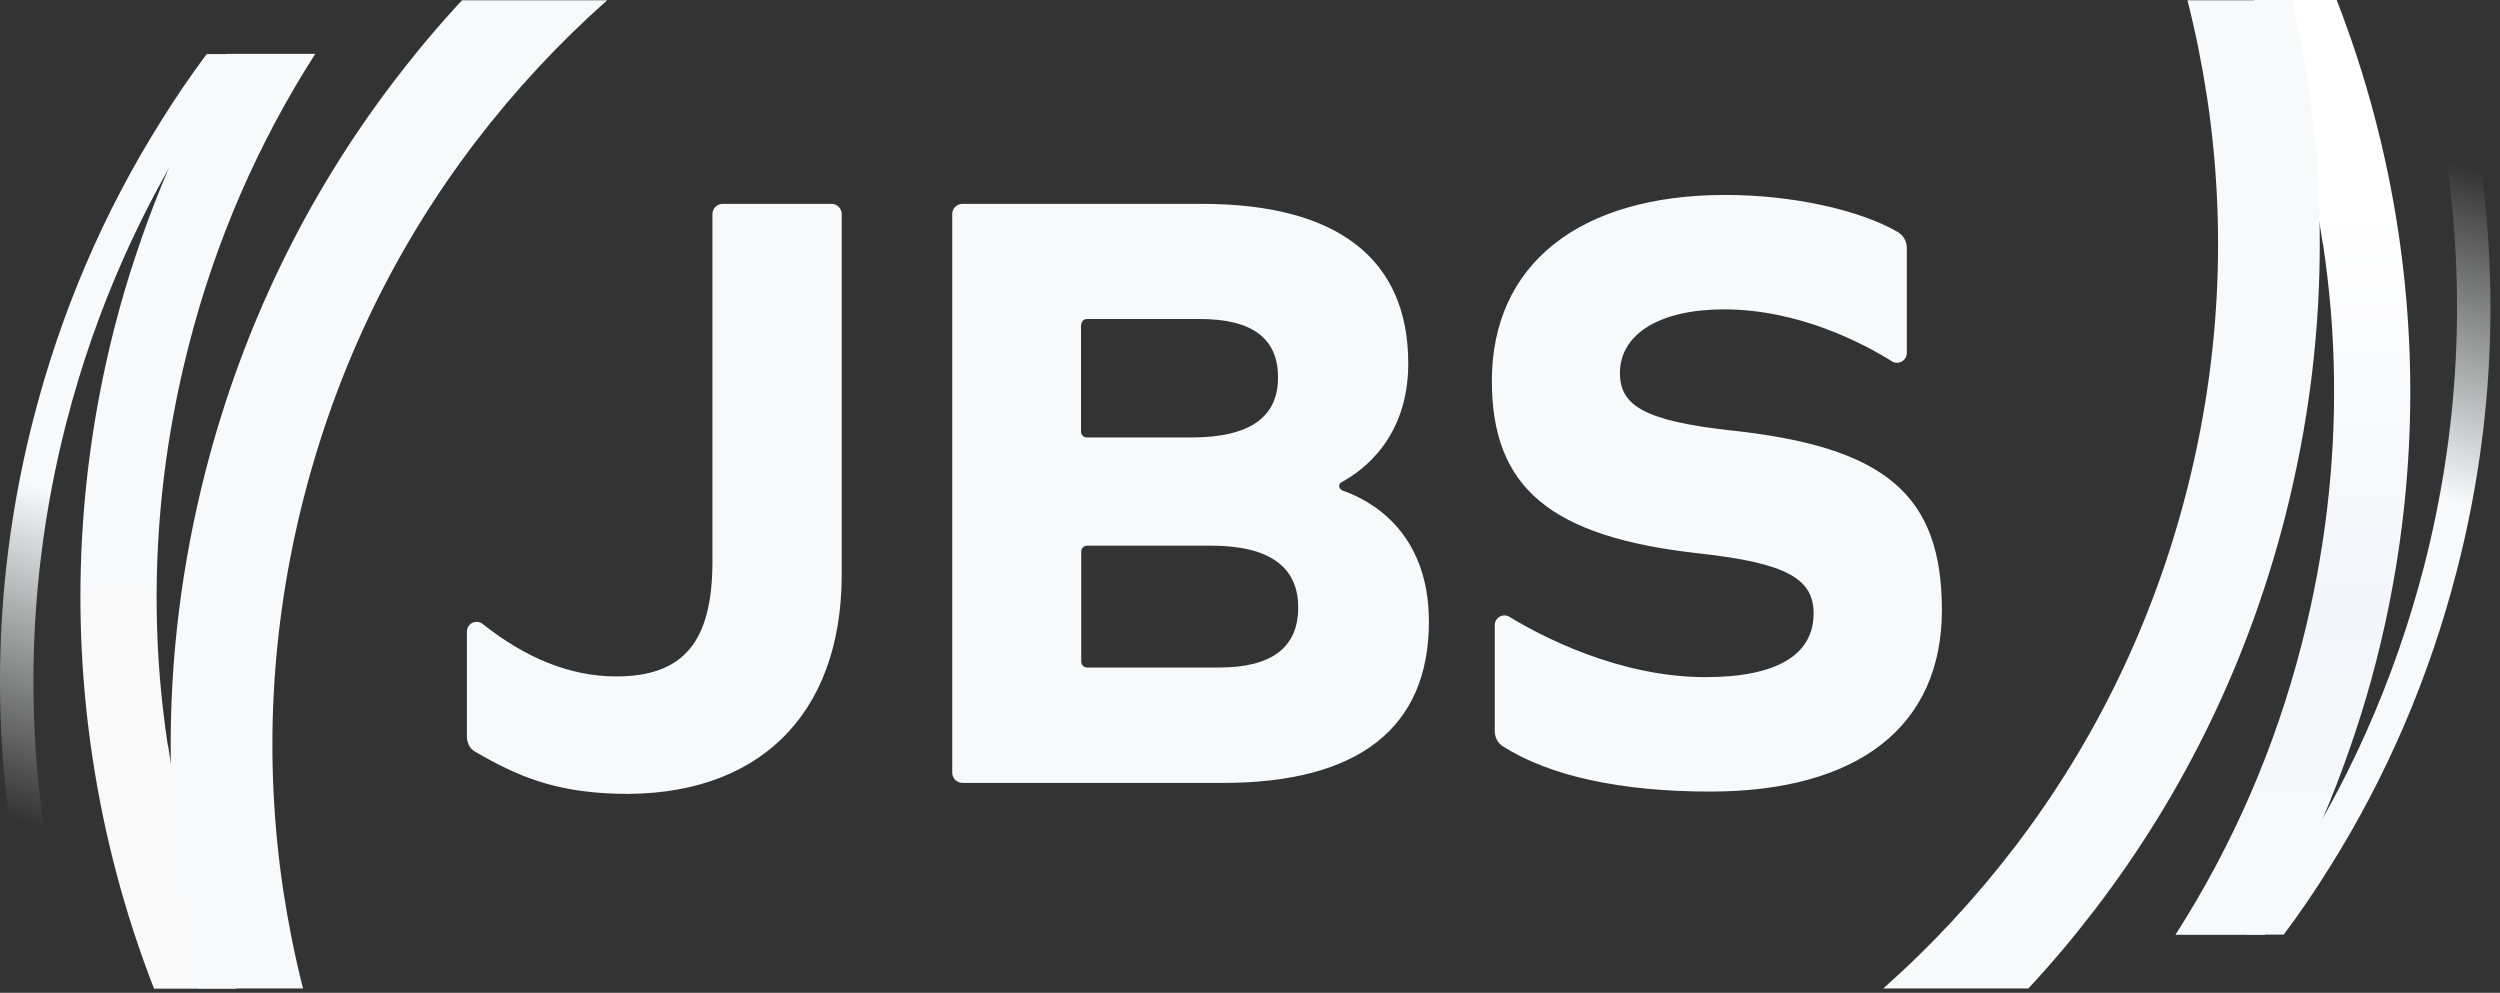
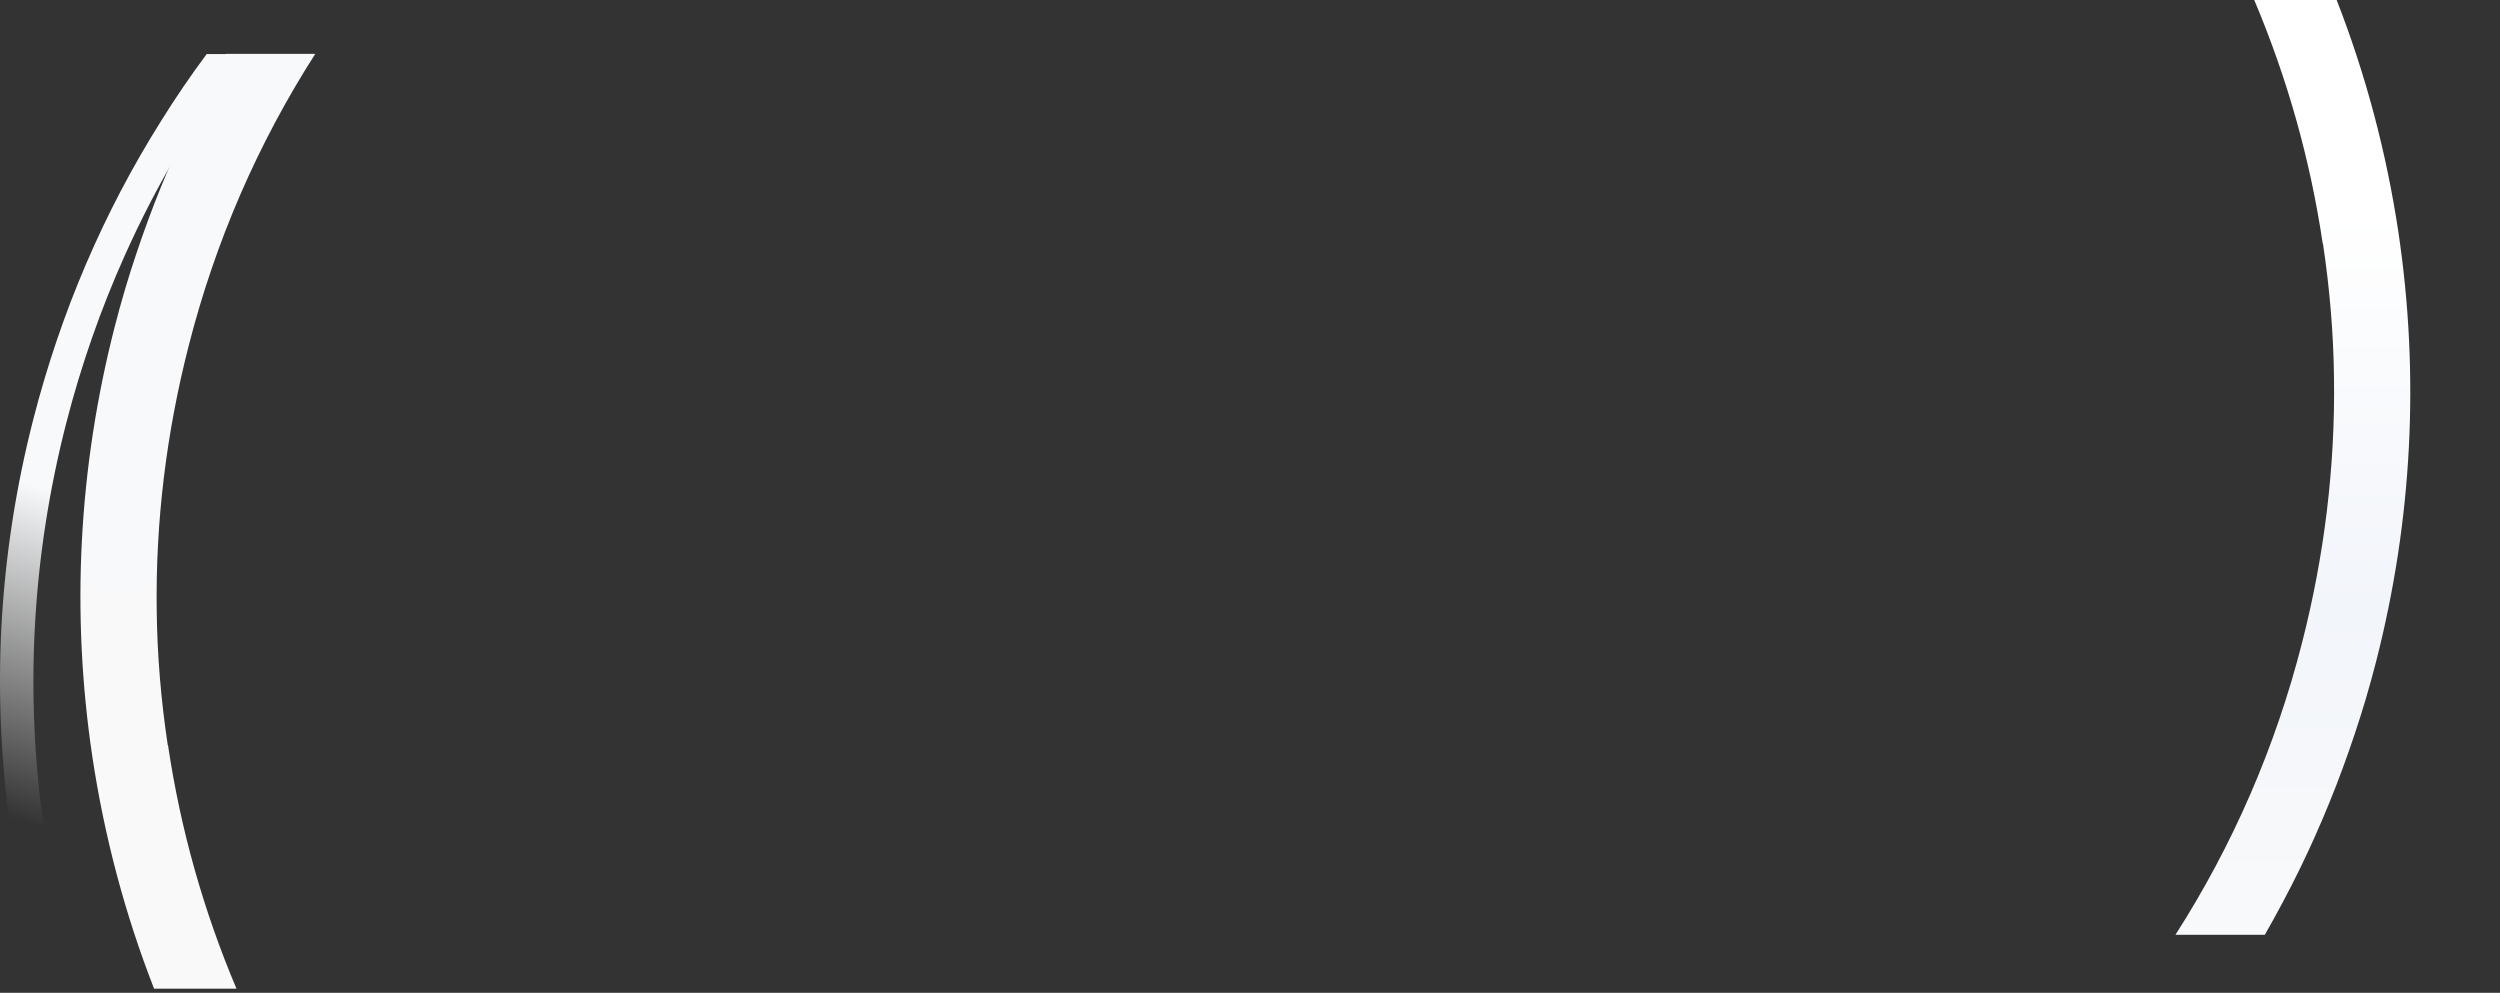
<svg xmlns="http://www.w3.org/2000/svg" width="209" height="83" viewBox="0 0 209 83" fill="none">
  <rect x="0" y="0" width="209" height="83" fill="#333333" stroke="none" />
-   <path d="M60.424 17.041C59.942 17.041 59.56 17.423 59.56 17.905V46.923C59.56 53.635 57.17 56.549 51.505 56.549C47.609 56.549 43.873 54.961 40.358 52.168C39.815 51.746 39.032 52.108 39.032 52.811V61.573C39.032 62.075 39.273 62.598 39.715 62.839C43.25 64.888 46.303 66.195 51.526 66.356C63.236 66.697 70.367 59.905 70.367 48.028V17.905C70.367 17.423 69.985 17.041 69.503 17.041H60.444H60.424ZM144.746 35.991C137.535 35.187 135.426 33.941 135.426 31.188C135.426 27.913 138.78 25.863 144.103 25.863C150.43 25.863 155.814 28.737 158.164 30.204C158.706 30.545 159.409 30.143 159.409 29.5V20.718C159.409 20.176 159.128 19.674 158.646 19.392C155.452 17.543 149.828 16.297 144.244 16.297C132.011 16.297 124.72 22.125 124.72 31.831C124.72 40.714 129.521 44.873 141.994 46.26C149.346 47.064 151.616 48.37 151.616 51.284C151.616 54.78 148.482 56.609 142.577 56.609C135.346 56.609 128.818 53.173 126.186 51.565C125.644 51.244 124.961 51.625 124.961 52.269V61.111C124.961 61.633 125.202 62.115 125.644 62.397C129.541 64.868 135.466 66.175 142.958 66.175C155.352 66.175 162.342 60.709 162.342 51.002C162.342 41.296 157.541 37.378 144.786 35.991H144.746ZM112.206 40.975C111.905 40.874 111.865 40.452 112.146 40.312C113.914 39.367 117.73 36.614 117.73 30.384C117.73 21.643 111.825 17.041 100.456 17.041H80.47C79.988 17.041 79.606 17.423 79.606 17.905V64.587C79.606 65.069 79.988 65.451 80.47 65.451H102.263C113.552 65.451 119.457 60.869 119.457 51.967C119.457 44.27 114.335 41.718 112.186 40.995L112.206 40.975ZM90.392 27.149C90.392 26.888 90.613 26.667 90.874 26.667H100.295C104.674 26.667 106.843 28.274 106.843 31.55C106.843 34.826 104.573 36.574 99.552 36.574H90.854C90.593 36.574 90.372 36.353 90.372 36.092V27.169L90.392 27.149ZM101.902 55.805H90.874C90.613 55.805 90.392 55.584 90.392 55.323V46.099C90.392 45.838 90.613 45.617 90.874 45.617H101.239C106.2 45.617 108.53 47.446 108.53 50.781C108.53 54.117 106.341 55.805 101.902 55.805Z" fill="#F8F9FA" />
-   <path d="M204.443 12.962C204.282 11.836 204.081 10.711 203.86 9.586H206.692C206.893 10.651 207.074 11.696 207.235 12.761C208.982 24.416 208.359 36.152 205.407 47.647C203.117 56.549 199.542 64.909 194.721 72.565C193.536 74.474 192.27 76.323 190.924 78.131H187.791C191.768 72.886 195.103 67.26 197.774 61.291C199.783 56.81 201.41 52.148 202.655 47.325C205.567 35.991 206.17 24.416 204.463 12.941L204.443 12.962Z" fill="url(#paint0_linear_82_595)" />
  <path d="M194.179 20.357C193.134 13.323 191.206 6.511 188.454 0H195.344C197.774 6.23 199.502 12.72 200.506 19.412C202.294 31.389 201.671 43.487 198.638 55.323C198.116 57.353 197.533 59.342 196.87 61.312C195.585 65.19 194.058 68.948 192.291 72.585C191.367 74.474 190.382 76.323 189.338 78.151H181.866C186.666 70.656 190.222 62.477 192.451 53.736C194.319 46.441 195.223 39.046 195.123 31.63C195.083 27.872 194.761 24.115 194.199 20.357H194.179Z" fill="url(#paint1_linear_82_595)" />
-   <path d="M157.441 82.633C161.458 79.076 165.134 75.117 168.428 70.817C175.177 61.975 179.998 51.987 182.79 41.115C185.582 30.244 186.164 19.171 184.517 8.179C184.096 5.426 183.553 2.693 182.87 0.02H191.628C192.15 2.291 192.592 4.602 192.934 6.913C194.159 15.152 194.259 23.411 193.235 31.63C192.753 35.509 192.01 39.387 191.025 43.246C187.952 55.223 182.629 66.235 175.177 75.981C173.41 78.292 171.542 80.523 169.573 82.633H157.421H157.441Z" fill="#F8F9FA" />
  <path d="M3.76 69.691C3.921 70.817 4.122 71.942 4.343 73.067H1.511C1.31 72.002 1.129 70.957 0.968 69.892C-0.779 58.237 -0.156 46.501 2.796 35.006C5.086 26.104 8.661 17.744 13.482 10.088C14.667 8.179 15.933 6.33 17.278 4.521H20.412C16.435 9.766 13.101 15.393 10.429 21.361C8.42 25.843 6.793 30.505 5.548 35.328C2.636 46.662 2.033 58.237 3.74 69.711L3.76 69.691Z" fill="url(#paint2_linear_82_595)" />
  <path d="M14.045 62.296C15.089 69.329 17.017 76.142 19.769 82.653H12.88C10.449 76.423 8.722 69.932 7.718 63.241C5.93 51.264 6.553 39.166 9.586 27.33C10.108 25.3 10.69 23.311 11.353 21.341C12.639 17.463 14.165 13.705 15.933 10.068C16.857 8.179 17.841 6.33 18.886 4.501H26.358C21.557 11.997 18.002 20.176 15.772 28.917C13.904 36.212 13 43.607 13.101 51.023C13.141 54.78 13.462 58.538 14.025 62.296H14.045Z" fill="url(#paint3_linear_82_595)" />
-   <path d="M50.762 0.02C46.745 3.577 43.069 7.536 39.775 11.836C33.026 20.678 28.205 30.666 25.413 41.538C22.621 52.409 22.039 63.482 23.686 74.474C24.108 77.227 24.65 79.96 25.333 82.633H16.575C16.053 80.362 15.611 78.051 15.27 75.74C14.044 67.501 13.944 59.242 14.968 51.023C15.45 47.144 16.194 43.266 17.178 39.407C20.251 27.43 25.574 16.418 33.026 6.672C34.794 4.361 36.661 2.13 38.63 0.02H50.782H50.762Z" fill="#F8F9FA" />
  <defs>
    <linearGradient id="paint0_linear_82_595" x1="190.523" y1="72.886" x2="211.269" y2="8.405" gradientUnits="userSpaceOnUse">
      <stop offset="0.5" stop-color="#F8F9FA" />
      <stop offset="0.9" stop-color="#F8F9FA" stop-opacity="0" />
    </linearGradient>
    <linearGradient id="paint1_linear_82_595" x1="191.668" y1="0.583" x2="191.668" y2="77.348" gradientUnits="userSpaceOnUse">
      <stop offset="0.22" stop-color="white" />
      <stop offset="0.65" stop-color="#F2F5FA" />
      <stop offset="0.97" stop-color="#F8F9FA" />
    </linearGradient>
    <linearGradient id="paint2_linear_82_595" x1="17.68" y1="9.766" x2="-3.046" y2="74.247" gradientUnits="userSpaceOnUse">
      <stop offset="0.5" stop-color="#F8F9FA" />
      <stop offset="0.9" stop-color="#F8F9FA" stop-opacity="0" />
    </linearGradient>
    <linearGradient id="paint3_linear_82_595" x1="16.555" y1="82.07" x2="16.555" y2="5.305" gradientUnits="userSpaceOnUse">
      <stop offset="0.22" stop-color="#F9F9FA" />
      <stop offset="0.64" stop-color="#F8F9FA" />
      <stop offset="0.97" stop-color="#F8F9FA" />
    </linearGradient>
  </defs>
</svg>